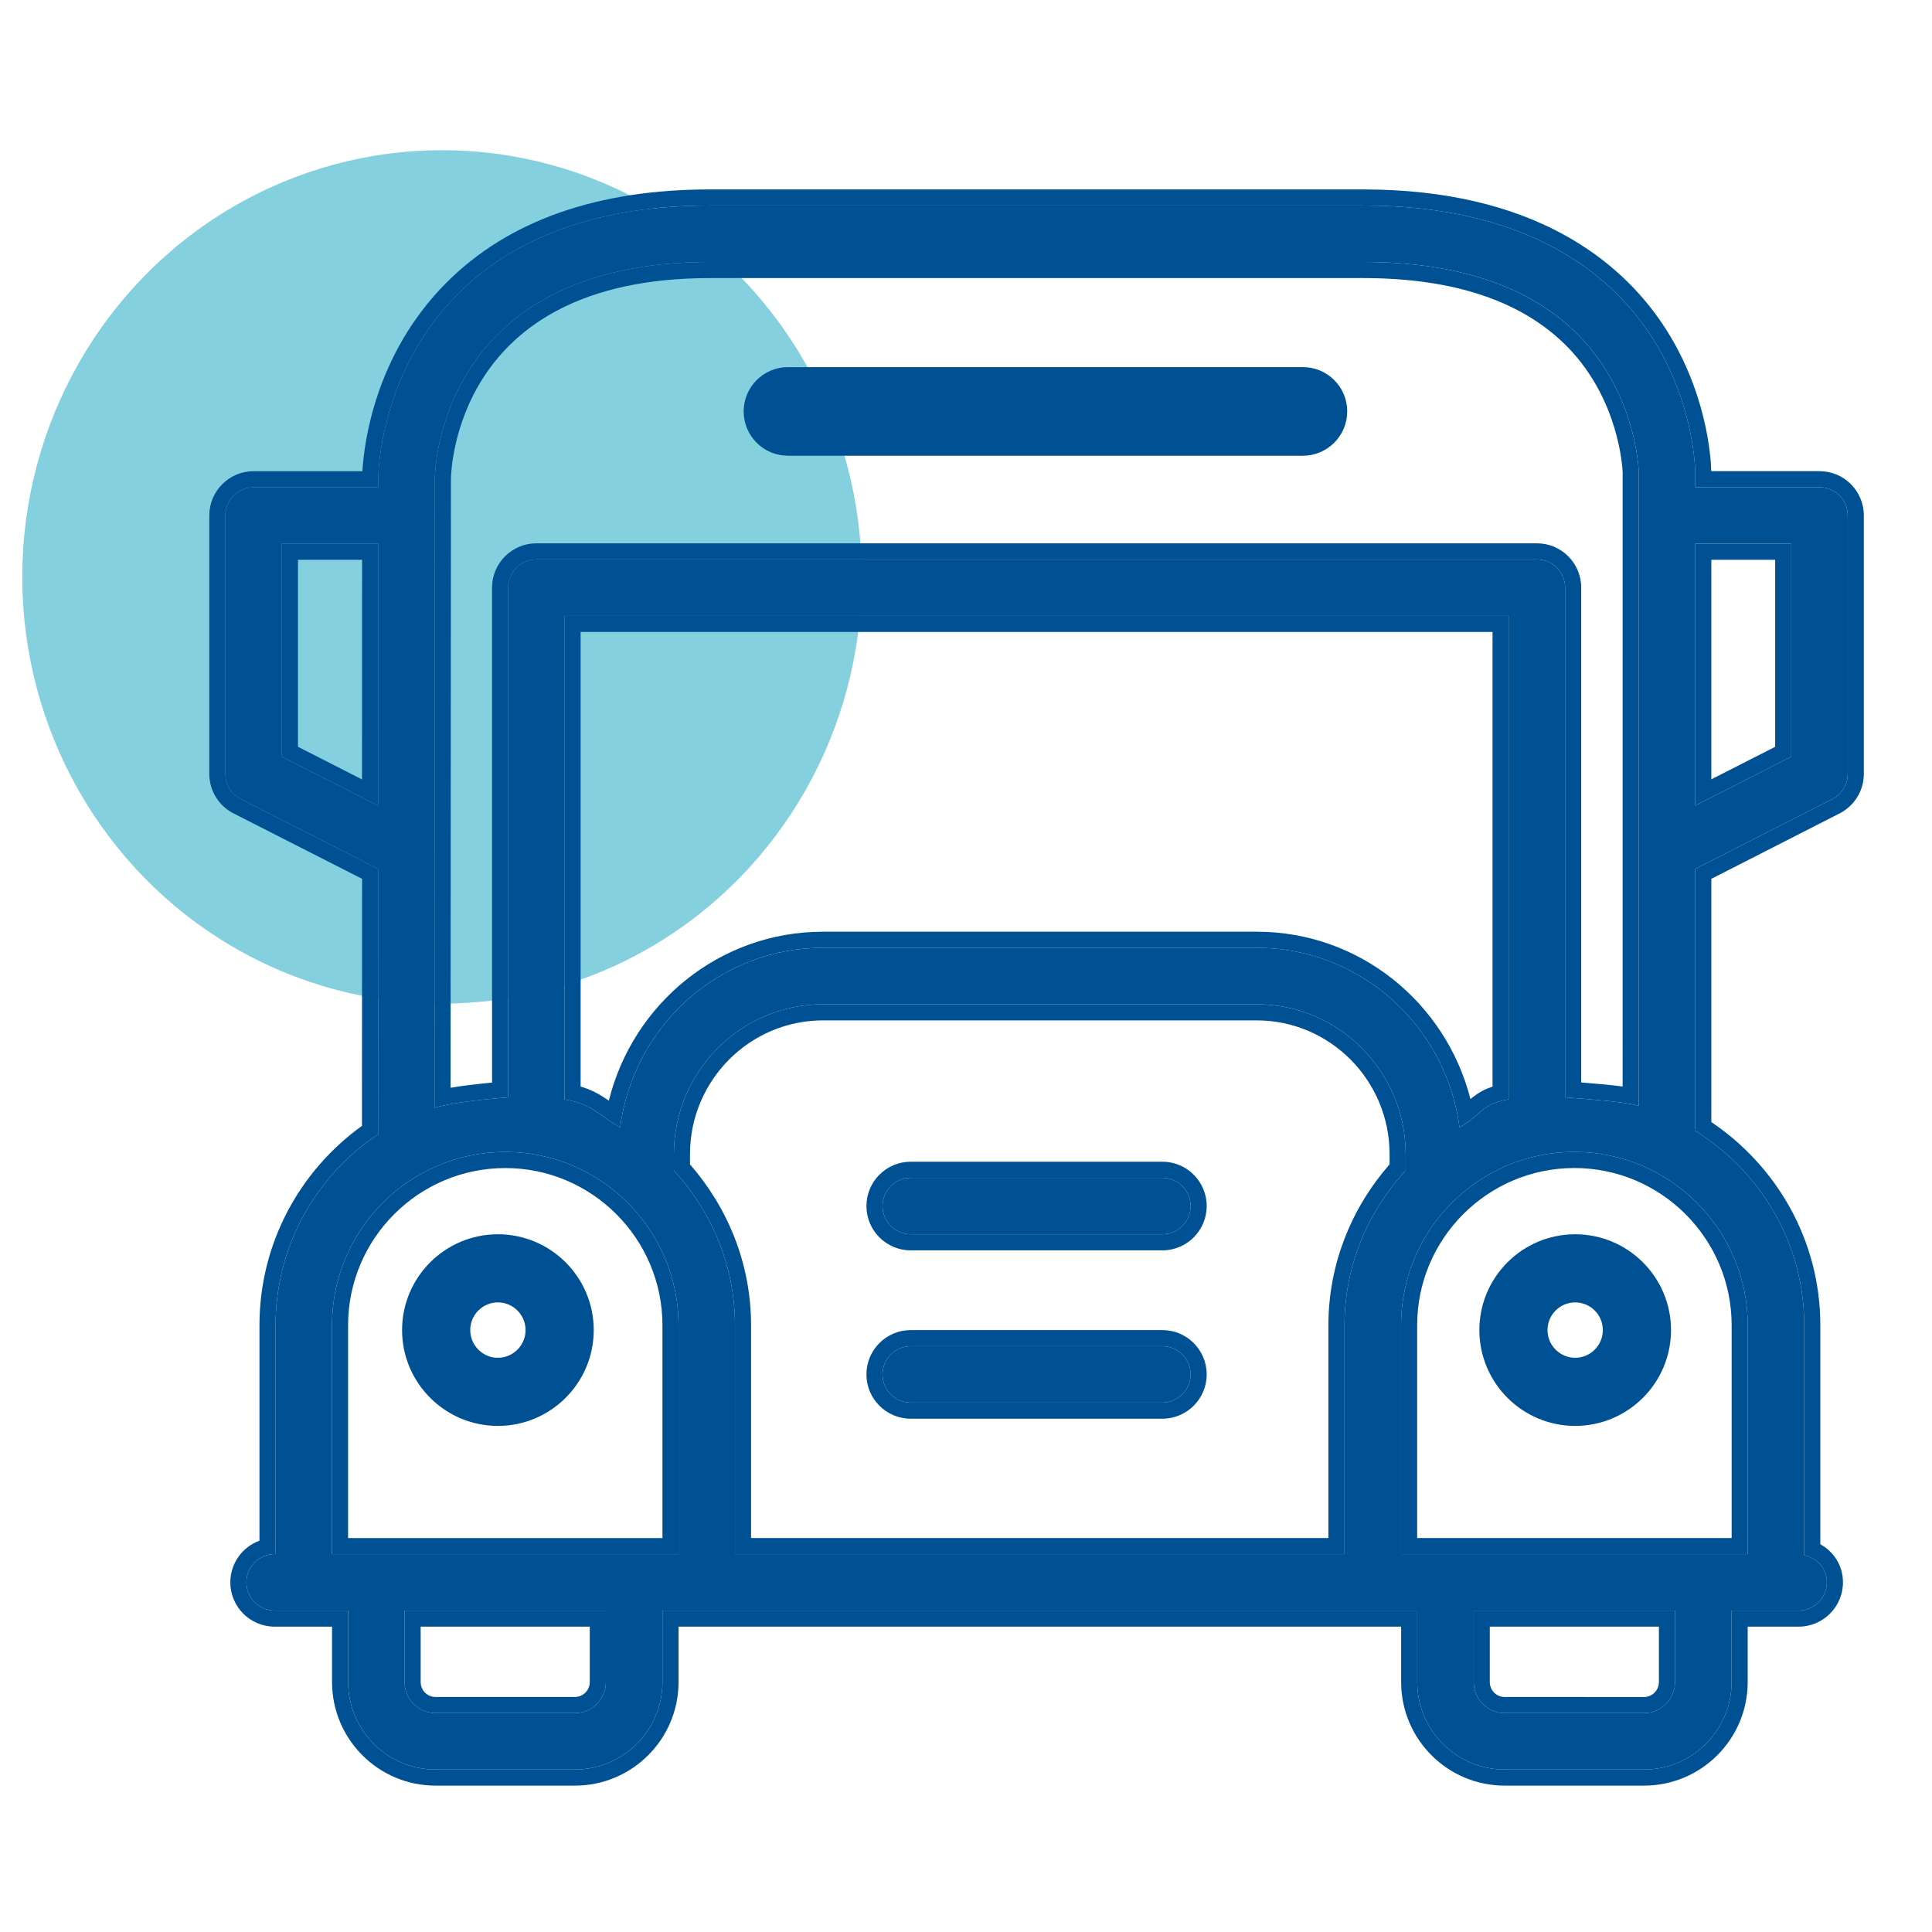
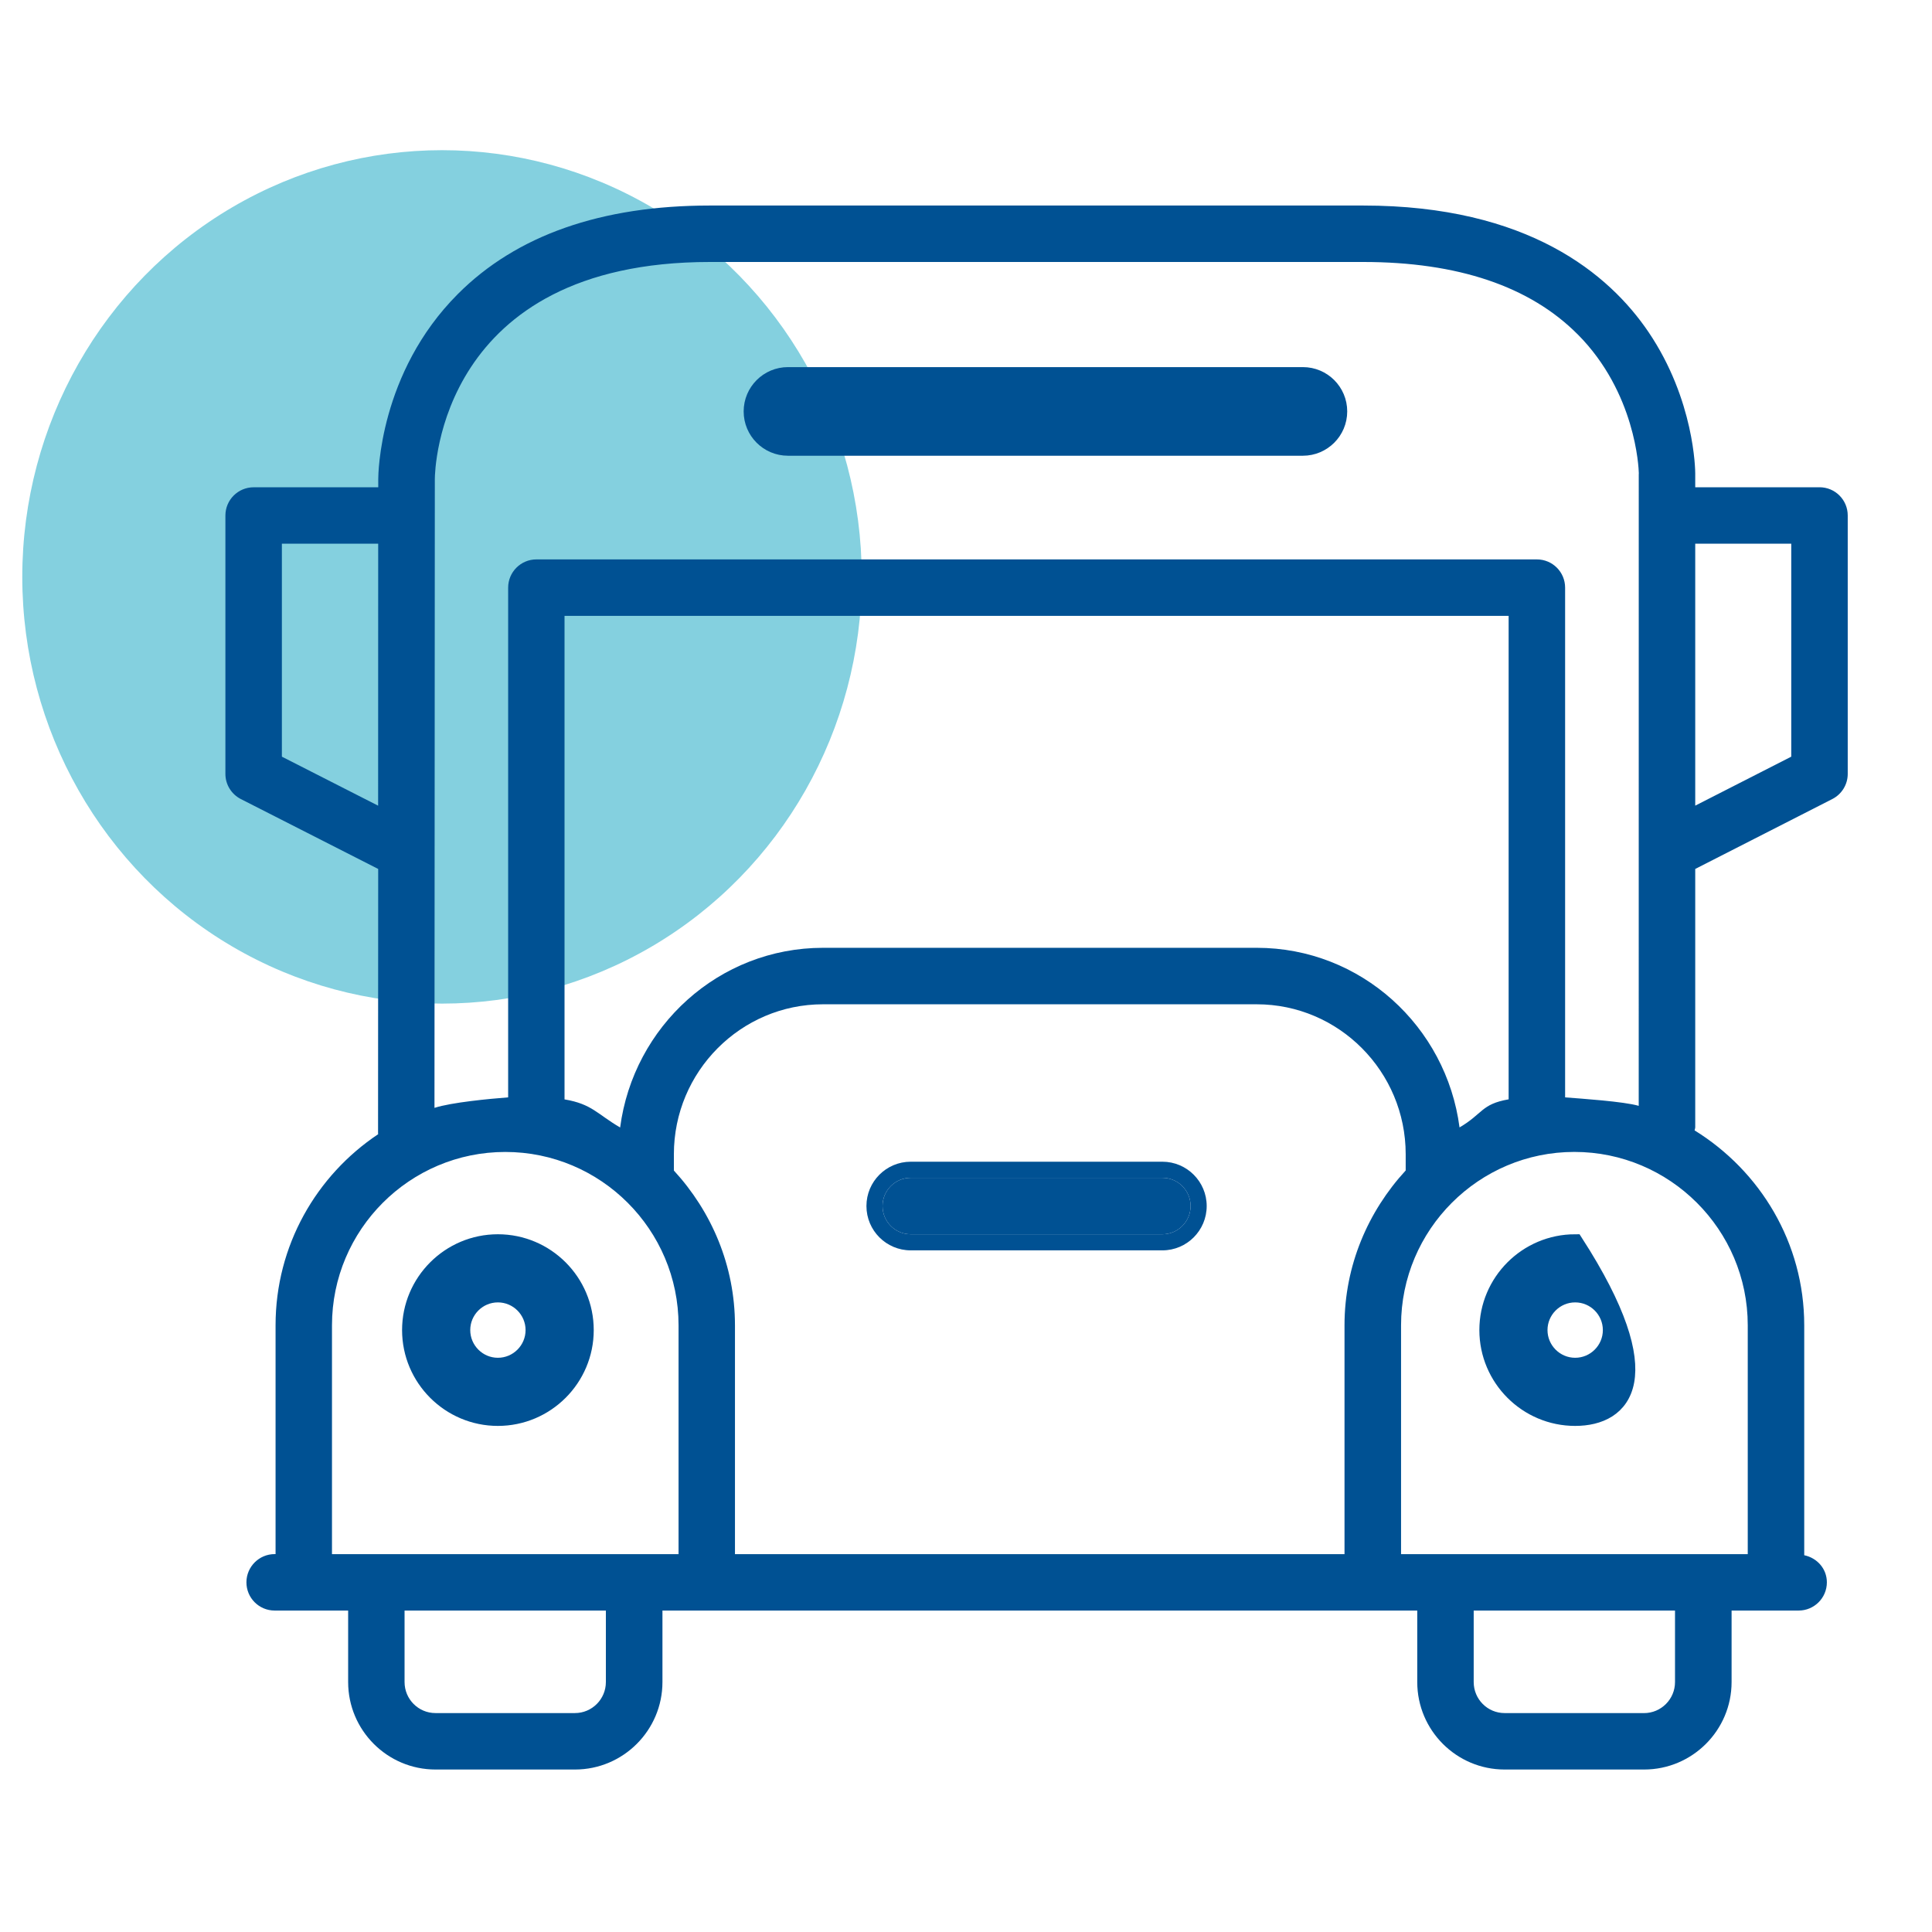
<svg xmlns="http://www.w3.org/2000/svg" width="60" height="60" viewBox="0 0 60 60" fill="none">
  <ellipse cx="13.727" cy="17.916" rx="13.035" ry="13.252" fill="#84D0DF" />
-   <path d="M48.918 38.581C50.422 38.581 51.645 39.803 51.645 41.307C51.645 42.811 50.421 44.033 48.918 44.033C47.416 44.033 46.193 42.81 46.193 41.307C46.193 39.803 47.416 38.581 48.918 38.581ZM48.918 42.417C49.531 42.417 50.028 41.918 50.028 41.307C50.028 40.696 49.531 40.197 48.918 40.197C48.307 40.197 47.809 40.695 47.809 41.307C47.809 41.918 48.307 42.417 48.918 42.417Z" fill="#005193" stroke="#005193" stroke-width="0.5" />
+   <path d="M48.918 38.581C51.645 42.811 50.421 44.033 48.918 44.033C47.416 44.033 46.193 42.81 46.193 41.307C46.193 39.803 47.416 38.581 48.918 38.581ZM48.918 42.417C49.531 42.417 50.028 41.918 50.028 41.307C50.028 40.696 49.531 40.197 48.918 40.197C48.307 40.197 47.809 40.695 47.809 41.307C47.809 41.918 48.307 42.417 48.918 42.417Z" fill="#005193" stroke="#005193" stroke-width="0.5" />
  <path d="M15.462 38.581C16.966 38.581 18.189 39.803 18.189 41.307C18.189 42.811 16.965 44.033 15.462 44.033C13.96 44.033 12.737 42.81 12.737 41.307C12.737 39.803 13.96 38.581 15.462 38.581ZM15.462 42.417C16.075 42.417 16.572 41.918 16.572 41.307C16.572 40.696 16.075 40.197 15.462 40.197C14.851 40.197 14.354 40.695 14.354 41.307C14.354 41.918 14.851 42.417 15.462 42.417Z" fill="#005193" stroke="#005193" stroke-width="0.5" />
  <path d="M40.463 13.903L24.471 13.903C23.849 13.903 23.345 13.399 23.345 12.777C23.345 12.155 23.851 11.651 24.471 11.651L40.463 11.651C41.085 11.651 41.589 12.155 41.589 12.777C41.589 13.4 41.082 13.903 40.463 13.903Z" fill="#005193" stroke="#005193" stroke-width="0.5" />
  <path d="M27.408 37.454C27.408 36.97 27.8 36.578 28.284 36.578L36.099 36.578C36.583 36.578 36.975 36.972 36.975 37.454C36.975 37.936 36.583 38.331 36.099 38.331L28.284 38.331C27.8 38.331 27.408 37.938 27.408 37.454Z" fill="#005193" />
  <path fill-rule="evenodd" clip-rule="evenodd" d="M28.284 36.078C27.524 36.078 26.908 36.694 26.908 37.454C26.908 38.215 27.524 38.831 28.284 38.831L36.099 38.831C36.86 38.831 37.475 38.212 37.475 37.454C37.475 36.697 36.86 36.078 36.099 36.078L28.284 36.078ZM28.284 36.578C27.8 36.578 27.408 36.97 27.408 37.454C27.408 37.938 27.8 38.331 28.284 38.331L36.099 38.331C36.583 38.331 36.975 37.936 36.975 37.454C36.975 36.972 36.583 36.578 36.099 36.578L28.284 36.578Z" fill="#005193" />
-   <path d="M27.408 42.683C27.408 42.199 27.8 41.807 28.284 41.807L36.099 41.807C36.583 41.807 36.975 42.201 36.975 42.683C36.975 43.165 36.583 43.559 36.099 43.559L28.284 43.559C27.8 43.559 27.408 43.167 27.408 42.683Z" fill="#005193" />
-   <path fill-rule="evenodd" clip-rule="evenodd" d="M28.284 41.307C27.524 41.307 26.908 41.923 26.908 42.683C26.908 43.443 27.524 44.059 28.284 44.059L36.099 44.059C36.86 44.059 37.475 43.44 37.475 42.683C37.475 41.926 36.86 41.307 36.099 41.307L28.284 41.307ZM28.284 41.807C27.8 41.807 27.408 42.199 27.408 42.683C27.408 43.167 27.8 43.559 28.284 43.559L36.099 43.559C36.583 43.559 36.975 43.165 36.975 42.683C36.975 42.201 36.583 41.807 36.099 41.807L28.284 41.807Z" fill="#005193" />
  <path d="M56.904 24.815L52.647 26.986L52.647 35.006C52.647 35.041 52.632 35.072 52.627 35.105C54.663 36.365 56.032 38.597 56.032 41.158L56.032 48.299C56.431 48.383 56.735 48.718 56.735 49.141C56.735 49.625 56.341 50.017 55.859 50.017L53.776 50.017L53.776 52.237C53.776 53.736 52.556 54.954 51.059 54.954L46.728 54.954C45.23 54.954 44.014 53.736 44.014 52.237L44.014 50.017L20.573 50.017L20.573 52.237C20.573 53.736 19.353 54.954 17.857 54.954L13.526 54.954C12.028 54.954 10.812 53.736 10.812 52.237L10.812 50.017L8.529 50.017C8.045 50.017 7.653 49.625 7.653 49.141C7.653 48.657 8.047 48.264 8.529 48.264L8.558 48.264L8.558 41.158C8.558 38.682 9.826 36.503 11.745 35.223C11.745 35.215 11.741 35.206 11.741 35.197L11.745 26.986L7.479 24.815C7.186 24.666 7 24.364 7 24.035L7 16.009C7 15.525 7.394 15.133 7.876 15.133L11.747 15.133L11.747 14.879C11.747 14.745 11.771 11.582 14.22 9.13C16.038 7.307 18.672 6.383 22.045 6.383L42.335 6.383C47.459 6.383 49.98 8.519 51.194 10.309C52.629 12.429 52.647 14.611 52.647 14.703L52.647 15.132L56.507 15.132C56.991 15.132 57.383 15.524 57.383 16.008L57.383 24.035C57.383 24.364 57.197 24.666 56.904 24.815ZM45.767 52.237C45.767 52.77 46.196 53.201 46.726 53.201L51.057 53.202C51.587 53.202 52.019 52.77 52.019 52.238L52.019 50.017L45.767 50.017L45.767 52.237ZM54.278 48.265L54.278 41.158C54.278 38.19 51.861 35.774 48.893 35.774C45.925 35.774 43.511 38.19 43.511 41.158L43.511 48.265L54.278 48.265ZM17.534 34.143C18.388 34.288 18.536 34.593 19.259 35.015C19.671 31.876 22.324 29.435 25.562 29.435L39.029 29.435C42.264 29.435 44.917 31.876 45.327 35.013C46.05 34.592 45.998 34.288 46.852 34.141L46.852 19.126L17.532 19.126L17.532 34.144L17.534 34.143ZM22.828 48.265L41.755 48.265L41.755 41.158C41.755 39.301 42.487 37.62 43.655 36.35L43.655 35.846C43.655 33.278 41.58 31.189 39.028 31.189L25.559 31.189C23.005 31.189 20.928 33.279 20.928 35.846L20.928 36.352C22.096 37.623 22.825 39.303 22.825 41.16L22.825 48.265L22.828 48.265ZM12.564 52.237C12.564 52.77 12.994 53.201 13.524 53.201L17.855 53.201C18.385 53.201 18.816 52.77 18.816 52.237L18.816 50.017L12.564 50.017L12.564 52.237ZM10.31 41.16L10.31 48.266L21.073 48.266L21.073 41.16C21.073 38.191 18.659 35.775 15.693 35.775C12.722 35.775 10.31 38.192 10.31 41.16ZM8.754 16.885L8.754 23.499L11.743 25.021L11.745 16.885L8.754 16.885ZM48.995 10.383C47.51 8.891 45.271 8.136 42.335 8.136L22.047 8.136C13.642 8.136 13.504 14.605 13.504 14.879L13.493 34.406C14.019 34.235 15.211 34.123 15.781 34.08L15.781 18.25C15.781 17.765 16.175 17.373 16.657 17.373L47.73 17.373C48.214 17.373 48.606 17.765 48.606 18.25L48.606 34.08C49.103 34.119 50.428 34.207 50.892 34.343L50.893 14.729C50.893 14.718 50.895 14.705 50.895 14.694C50.891 14.525 50.794 12.19 48.996 10.383L48.995 10.383ZM55.629 16.885L52.647 16.885L52.647 25.02L55.629 23.499L55.629 16.885Z" fill="#005193" />
-   <path fill-rule="evenodd" clip-rule="evenodd" d="M51.194 10.309C49.98 8.519 47.459 6.383 42.335 6.383L22.045 6.383C18.672 6.383 16.038 7.307 14.22 9.13C11.771 11.582 11.747 14.745 11.747 14.879L11.747 15.133L7.876 15.133C7.394 15.133 7 15.525 7 16.009L7 24.035C7 24.364 7.186 24.666 7.479 24.815L11.745 26.986L11.741 35.197C11.741 35.201 11.742 35.206 11.743 35.21C11.744 35.215 11.745 35.219 11.745 35.223C9.826 36.503 8.558 38.682 8.558 41.158L8.558 48.264L8.529 48.264C8.047 48.264 7.653 48.657 7.653 49.141C7.653 49.625 8.045 50.017 8.529 50.017L10.812 50.017L10.812 52.237C10.812 53.736 12.028 54.954 13.526 54.954L17.857 54.954C19.353 54.954 20.573 53.736 20.573 52.237L20.573 50.017L44.014 50.017L44.014 52.237C44.014 53.736 45.23 54.954 46.728 54.954L51.059 54.954C52.556 54.954 53.776 53.736 53.776 52.237L53.776 50.017L55.859 50.017C56.341 50.017 56.735 49.625 56.735 49.141C56.735 48.718 56.431 48.383 56.032 48.299L56.032 41.158C56.032 38.597 54.663 36.365 52.627 35.105C52.629 35.091 52.633 35.078 52.637 35.065C52.642 35.046 52.647 35.027 52.647 35.006L52.647 26.986L56.904 24.815C57.197 24.666 57.383 24.364 57.383 24.035L57.383 16.008C57.383 15.524 56.991 15.132 56.507 15.132L52.647 15.132L52.647 14.703C52.647 14.611 52.629 12.429 51.194 10.309ZM53.145 14.632C53.134 14.209 53.006 12.093 51.608 10.028C50.302 8.103 47.626 5.883 42.335 5.883L22.045 5.883C18.581 5.883 15.805 6.834 13.866 8.777C11.634 11.011 11.304 13.791 11.255 14.633L7.876 14.633C7.118 14.633 6.5 15.248 6.5 16.009L6.5 24.035C6.5 24.553 6.792 25.027 7.253 25.261L11.245 27.293L11.241 34.965C9.317 36.35 8.058 38.606 8.058 41.158L8.058 47.848C7.531 48.04 7.153 48.546 7.153 49.141C7.153 49.901 7.769 50.517 8.529 50.517L10.312 50.517L10.312 52.237C10.312 54.011 11.751 55.454 13.526 55.454L17.857 55.454C19.629 55.454 21.073 54.012 21.073 52.237L21.073 50.517L43.514 50.517L43.514 52.237C43.514 54.011 44.953 55.454 46.728 55.454L51.059 55.454C52.831 55.454 54.276 54.012 54.276 52.237L54.276 50.517L55.859 50.517C56.616 50.517 57.235 49.902 57.235 49.141C57.235 48.616 56.944 48.186 56.532 47.958L56.532 41.158C56.532 38.522 55.178 36.216 53.147 34.846L53.147 27.293L57.13 25.261C57.591 25.027 57.883 24.552 57.883 24.035L57.883 16.008C57.883 15.248 57.267 14.632 56.507 14.632L53.145 14.632ZM45.767 52.237L45.767 50.017L52.019 50.017L52.019 52.238C52.019 52.77 51.587 53.202 51.057 53.202L46.726 53.201C46.196 53.201 45.767 52.77 45.767 52.237ZM51.519 50.517L51.519 52.238C51.519 52.495 51.31 52.702 51.057 52.702L46.726 52.701C46.475 52.701 46.267 52.496 46.267 52.237L46.267 50.517L51.519 50.517ZM17.532 34.144L17.532 19.126L46.852 19.126L46.852 34.141C46.314 34.233 46.136 34.388 45.897 34.595C45.861 34.626 45.824 34.658 45.784 34.691C45.667 34.789 45.526 34.896 45.327 35.013C45.303 34.833 45.272 34.656 45.235 34.481C44.611 31.604 42.079 29.435 39.029 29.435L25.562 29.435C22.509 29.435 19.975 31.605 19.351 34.486C19.313 34.66 19.282 34.836 19.259 35.015C19.075 34.907 18.929 34.808 18.798 34.716C18.773 34.698 18.747 34.681 18.723 34.663C18.382 34.422 18.129 34.244 17.537 34.144L17.534 34.143L17.532 34.144ZM18.032 33.744L18.032 19.626L46.352 19.626L46.352 33.747C46.089 33.832 45.902 33.944 45.728 34.083C45.706 34.101 45.686 34.117 45.666 34.134C44.909 31.156 42.238 28.935 39.029 28.935L25.562 28.935C22.334 28.935 19.651 31.18 18.908 34.182C18.844 34.138 18.778 34.093 18.712 34.051C18.513 33.927 18.303 33.823 18.032 33.744ZM22.825 48.265L22.825 41.16C22.825 39.303 22.096 37.623 20.928 36.352L20.928 35.846C20.928 33.279 23.005 31.189 25.559 31.189L39.028 31.189C41.58 31.189 43.655 33.278 43.655 35.846L43.655 36.35C42.487 37.62 41.755 39.301 41.755 41.158L41.755 48.265L22.828 48.265L22.825 48.265ZM41.255 47.765L23.325 47.765L23.325 41.16C23.325 39.24 22.597 37.499 21.428 36.161L21.428 35.846C21.428 33.552 23.284 31.689 25.559 31.689L39.028 31.689C41.301 31.689 43.155 33.551 43.155 35.846L43.155 36.159C41.986 37.496 41.255 39.237 41.255 41.158L41.255 47.765ZM12.564 52.237L12.564 50.017L18.816 50.017L18.816 52.237C18.816 52.77 18.385 53.201 17.855 53.201L13.524 53.201C12.994 53.201 12.564 52.77 12.564 52.237ZM18.316 50.517L18.316 52.237C18.316 52.494 18.108 52.701 17.855 52.701L13.524 52.701C13.272 52.701 13.064 52.496 13.064 52.237L13.064 50.517L18.316 50.517ZM48.996 10.383L48.999 10.386C49.123 10.51 49.238 10.637 49.346 10.766C50.807 12.504 50.891 14.537 50.895 14.694C50.895 14.699 50.894 14.705 50.894 14.711C50.893 14.717 50.893 14.723 50.893 14.729L50.892 34.343C50.773 34.308 50.597 34.276 50.392 34.247C49.895 34.178 49.231 34.127 48.813 34.096C48.734 34.09 48.664 34.084 48.606 34.08L48.606 18.25C48.606 17.765 48.214 17.373 47.73 17.373L16.657 17.373C16.175 17.373 15.781 17.765 15.781 18.25L15.781 34.08C15.354 34.112 14.577 34.184 13.993 34.289C13.798 34.324 13.624 34.363 13.493 34.406L13.504 14.879C13.504 14.605 13.642 8.136 22.047 8.136L42.335 8.136C45.034 8.136 47.144 8.775 48.621 10.037C48.75 10.147 48.873 10.261 48.992 10.38L48.995 10.383L48.996 10.383ZM48.717 10.812L48.641 10.736C47.281 9.371 45.191 8.636 42.335 8.636L22.047 8.636C17.996 8.636 16.025 10.182 15.041 11.679C14.034 13.213 14.004 14.784 14.004 14.879L13.993 33.781C14.178 33.75 14.372 33.722 14.558 33.699C14.807 33.668 15.058 33.642 15.281 33.621L15.281 18.25C15.281 17.489 15.9 16.873 16.657 16.873L47.73 16.873C48.49 16.873 49.106 17.489 49.106 18.25L49.106 33.617C49.319 33.633 49.566 33.654 49.81 33.677C50.001 33.696 50.202 33.717 50.392 33.743L50.393 14.729C50.393 14.71 50.394 14.695 50.394 14.685C50.383 14.425 50.246 12.409 48.717 10.812ZM53.778 47.765L44.011 47.765L44.011 41.158C44.011 38.466 46.201 36.274 48.893 36.274C51.585 36.274 53.778 38.466 53.778 41.158L53.778 47.765ZM10.81 47.766L10.81 41.16C10.81 38.468 12.999 36.275 15.693 36.275C18.383 36.275 20.573 38.467 20.573 41.16L20.573 47.766L10.81 47.766ZM9.254 23.192L9.254 17.385L11.245 17.385L11.243 24.206L9.254 23.192ZM8.754 23.499L11.743 25.021L11.745 16.885L8.754 16.885L8.754 23.499ZM53.147 17.385L55.129 17.385L55.129 23.193L53.147 24.203L53.147 17.385ZM52.647 16.885L55.629 16.885L55.629 23.499L52.647 25.02L52.647 16.885ZM43.511 48.265L43.511 41.158C43.511 38.19 45.925 35.774 48.893 35.774C51.861 35.774 54.278 38.19 54.278 41.158L54.278 48.265L43.511 48.265ZM10.31 41.16C10.31 38.192 12.722 35.775 15.693 35.775C18.659 35.775 21.073 38.191 21.073 41.16L21.073 48.266L10.31 48.266L10.31 41.16Z" fill="#005193" />
</svg>